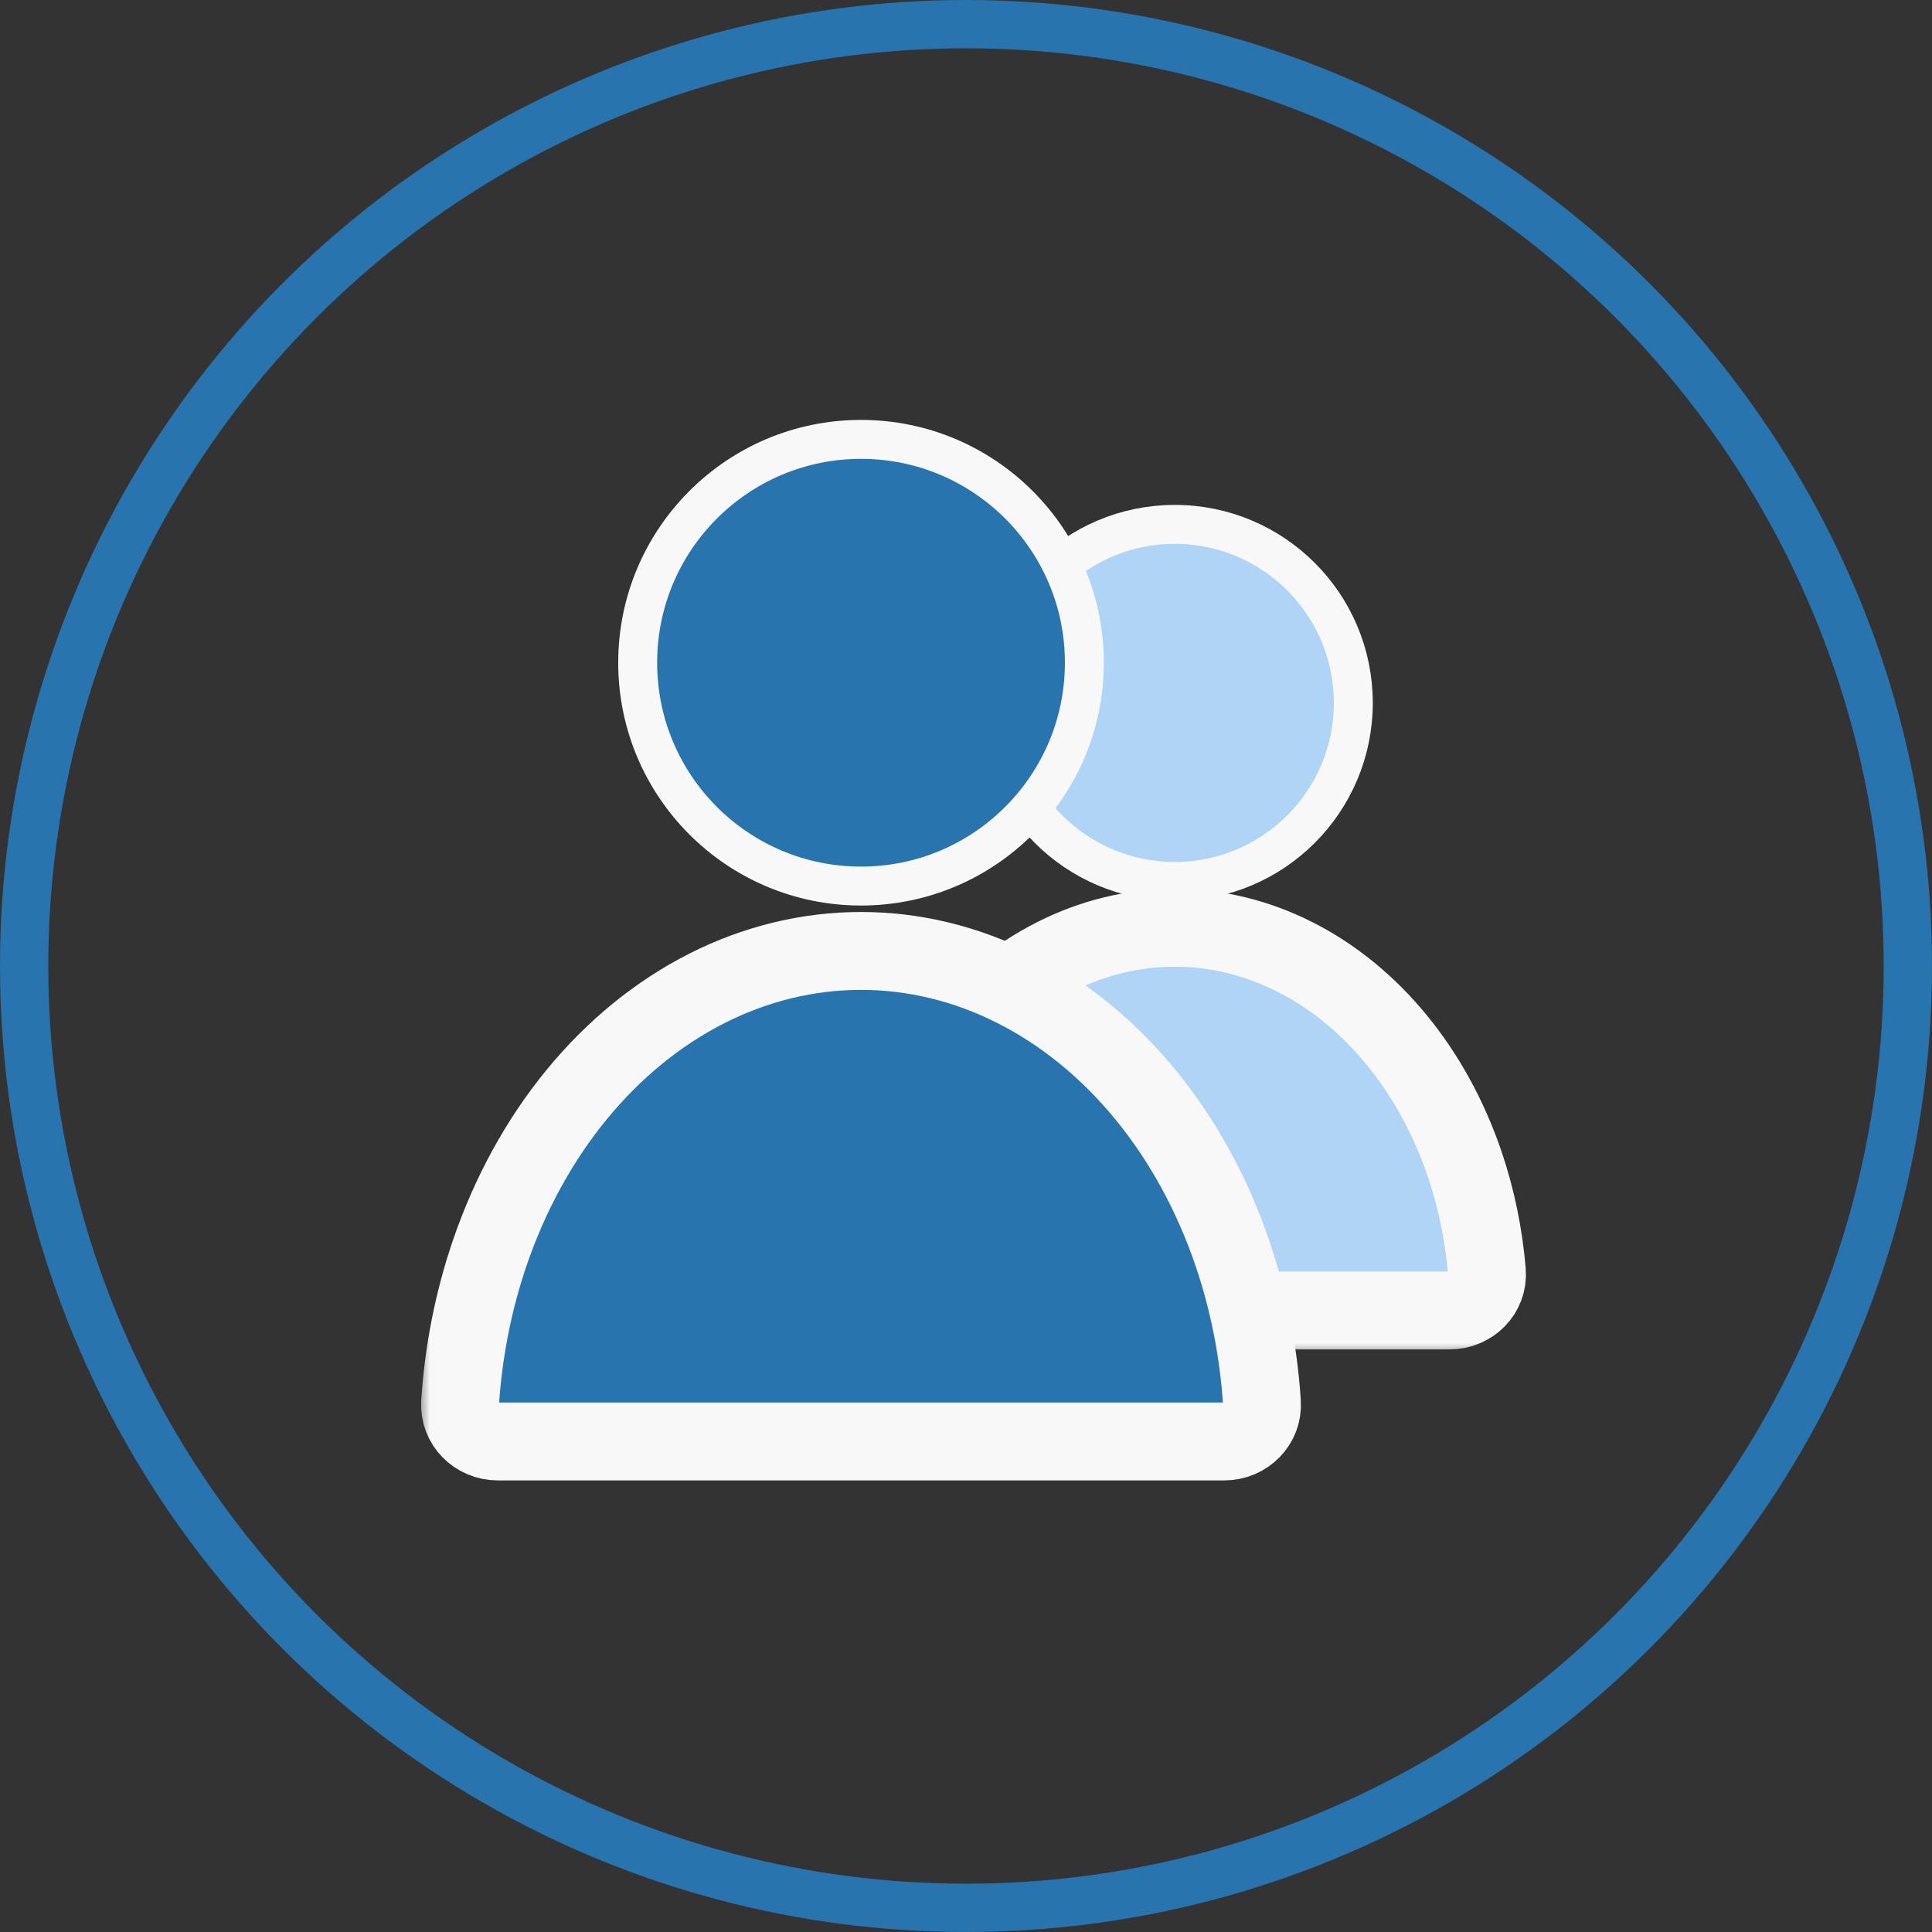
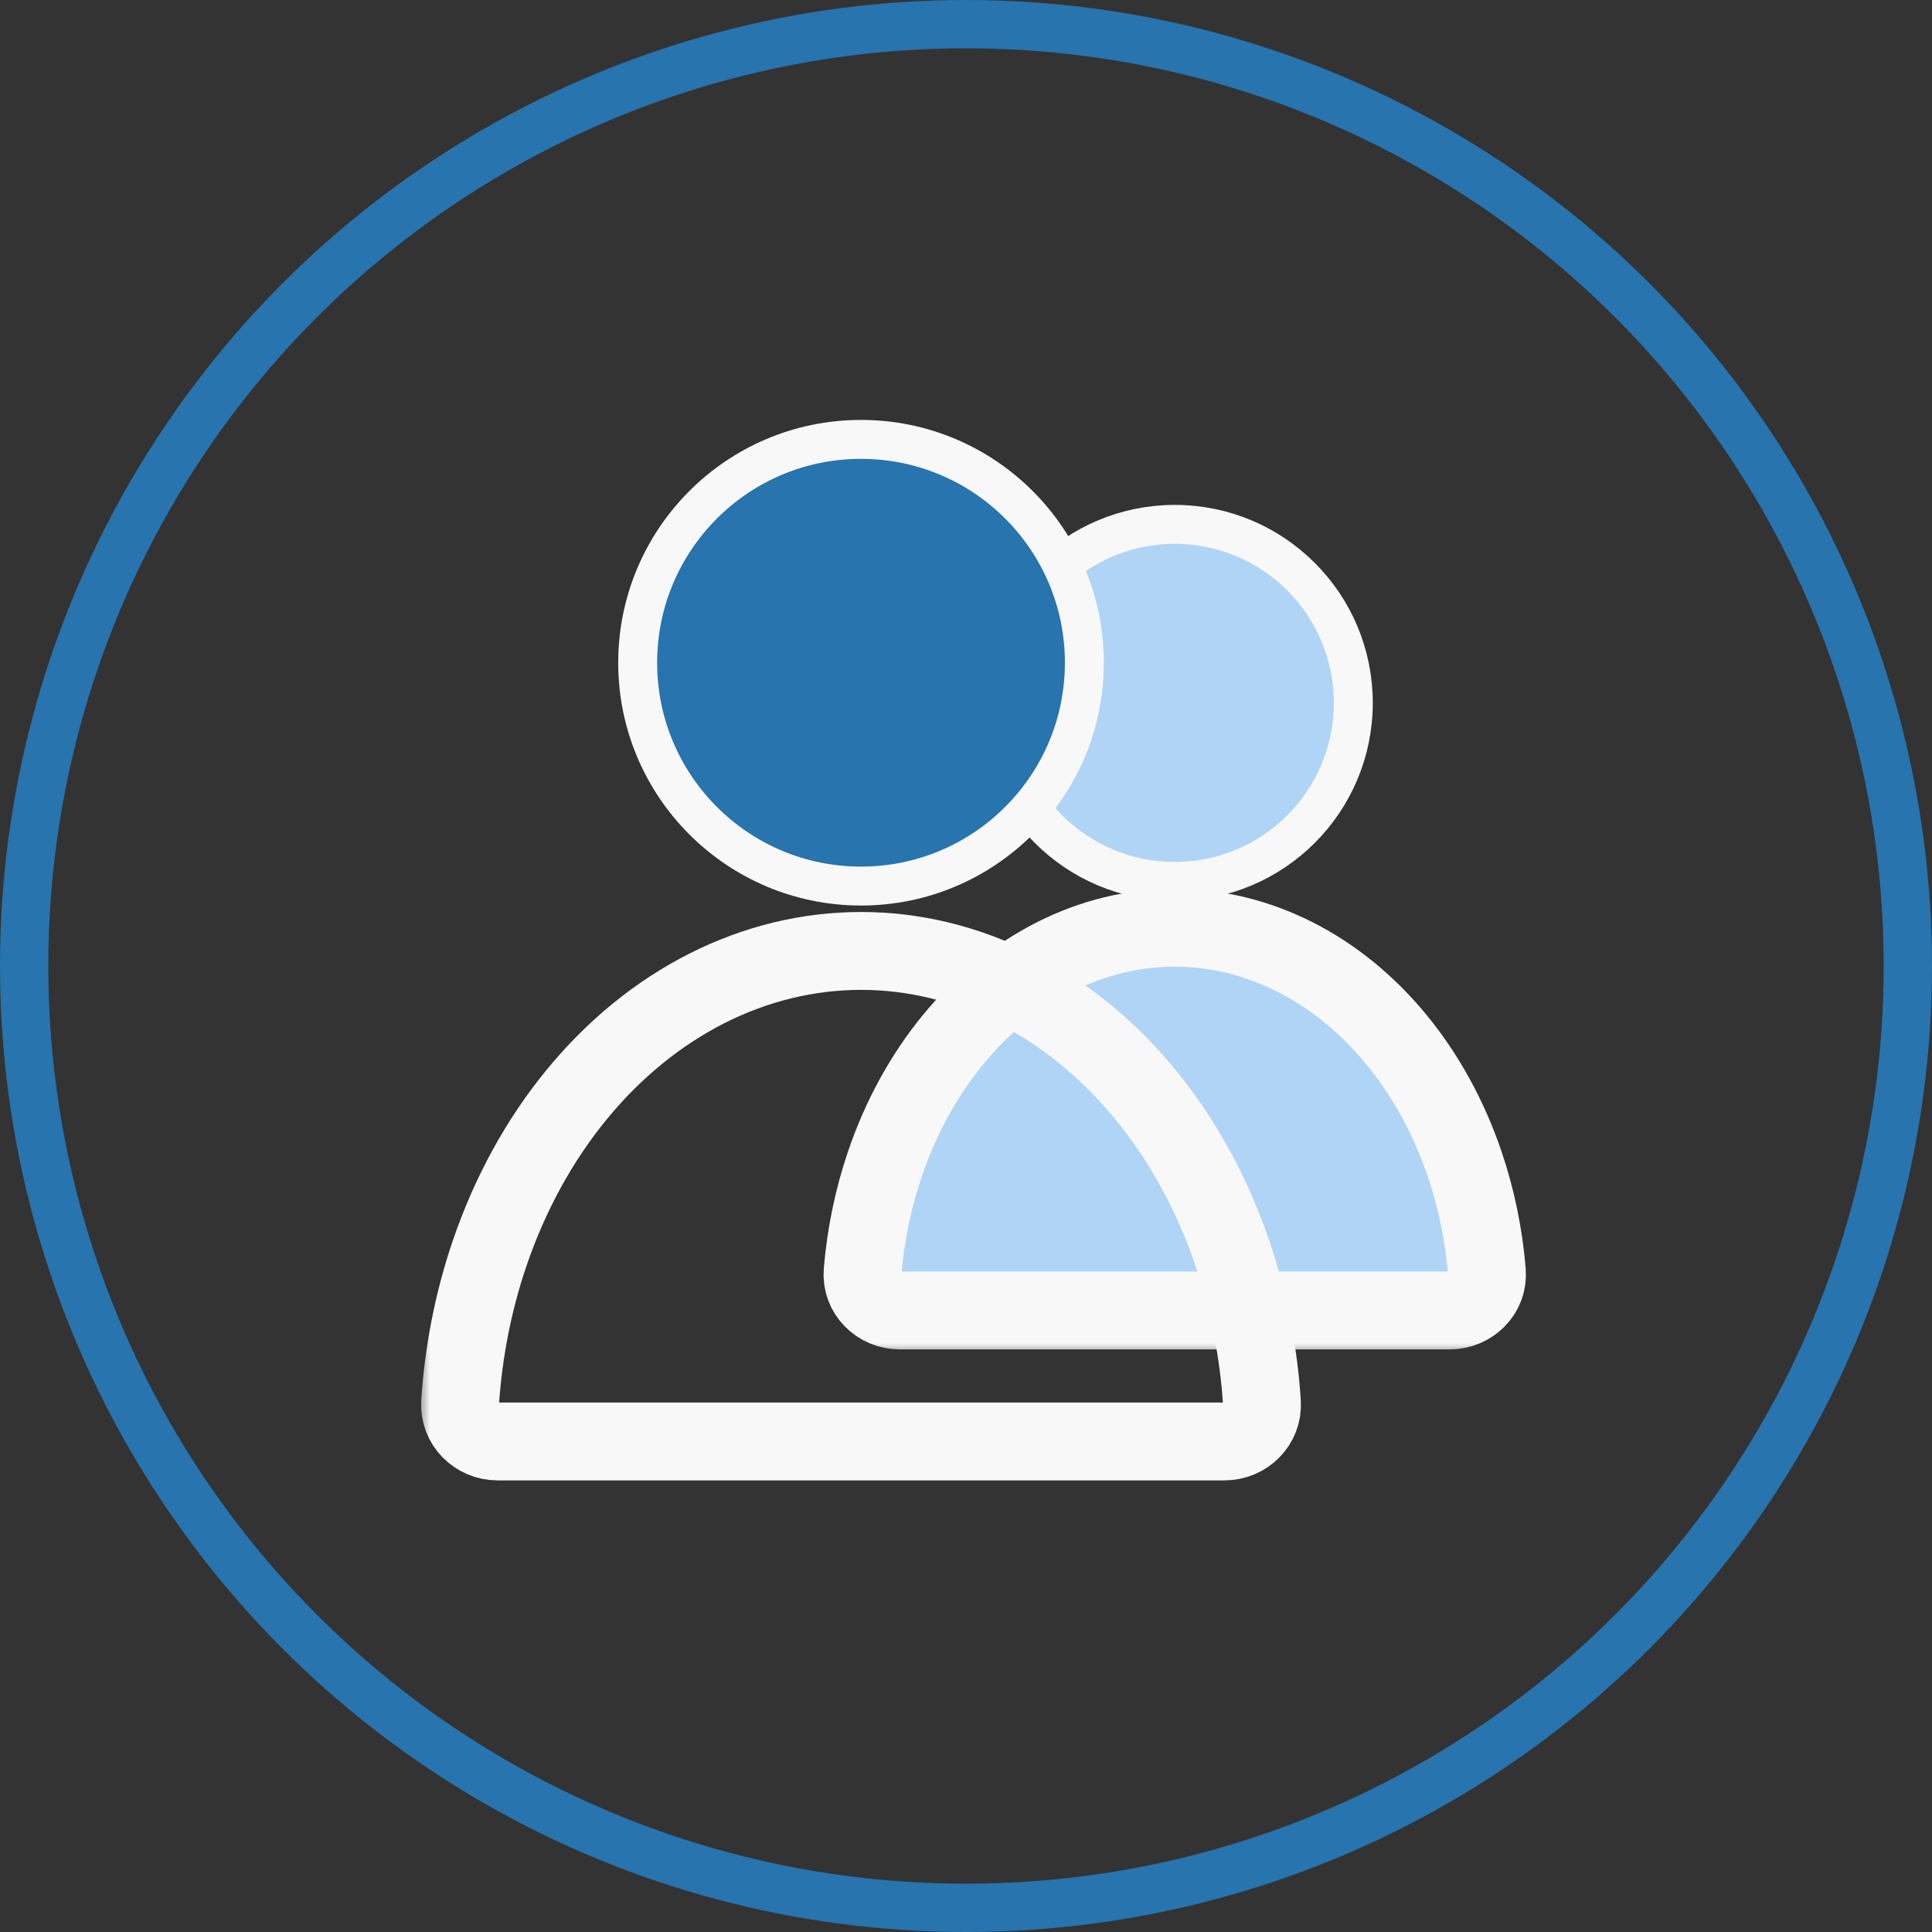
<svg xmlns="http://www.w3.org/2000/svg" width="80" height="80" viewBox="0 0 80 80" fill="none">
  <rect x="0" y="0" width="80" height="80" fill="#333333" stroke="none" />
  <path d="M48.645 21.713C52.728 21.714 56.038 25.023 56.038 29.106C56.037 33.188 52.727 36.498 48.645 36.498C44.562 36.498 41.253 33.189 41.252 29.106C41.252 25.023 44.562 21.713 48.645 21.713Z" fill="#B0D4F5" stroke="#F8F8F8" stroke-width="1.612" />
  <mask id="path-2-outside-1_7576_2767" maskUnits="userSpaceOnUse" x="33.637" y="36.111" width="30" height="20" fill="black">
    <rect fill="white" x="33.637" y="36.111" width="30" height="20" />
    <path d="M37.264 54.264C36.373 54.264 35.645 53.54 35.719 52.653C35.847 51.124 36.157 49.624 36.641 48.199C37.294 46.276 38.251 44.529 39.457 43.058C40.664 41.586 42.096 40.419 43.672 39.623C45.248 38.826 46.938 38.416 48.644 38.416C50.35 38.416 52.04 38.826 53.616 39.623C55.193 40.419 56.625 41.586 57.831 43.058C59.038 44.529 59.995 46.276 60.648 48.199C61.132 49.624 61.441 51.124 61.569 52.653C61.644 53.54 60.915 54.264 60.024 54.264L48.644 54.264L37.264 54.264Z" />
  </mask>
  <path d="M37.264 54.264C36.373 54.264 35.645 53.54 35.719 52.653C35.847 51.124 36.157 49.624 36.641 48.199C37.294 46.276 38.251 44.529 39.457 43.058C40.664 41.586 42.096 40.419 43.672 39.623C45.248 38.826 46.938 38.416 48.644 38.416C50.35 38.416 52.04 38.826 53.616 39.623C55.193 40.419 56.625 41.586 57.831 43.058C59.038 44.529 59.995 46.276 60.648 48.199C61.132 49.624 61.441 51.124 61.569 52.653C61.644 53.54 60.915 54.264 60.024 54.264L48.644 54.264L37.264 54.264Z" fill="#B0D4F5" />
  <path d="M37.264 54.264C36.373 54.264 35.645 53.54 35.719 52.653C35.847 51.124 36.157 49.624 36.641 48.199C37.294 46.276 38.251 44.529 39.457 43.058C40.664 41.586 42.096 40.419 43.672 39.623C45.248 38.826 46.938 38.416 48.644 38.416C50.35 38.416 52.04 38.826 53.616 39.623C55.193 40.419 56.625 41.586 57.831 43.058C59.038 44.529 59.995 46.276 60.648 48.199C61.132 49.624 61.441 51.124 61.569 52.653C61.644 53.54 60.915 54.264 60.024 54.264L48.644 54.264L37.264 54.264Z" stroke="#F8F8F8" stroke-width="3.225" stroke-linejoin="round" mask="url(#path-2-outside-1_7576_2767)" />
  <path d="M35.653 18.194C40.761 18.194 44.901 22.335 44.901 27.442C44.901 32.55 40.76 36.69 35.653 36.69C30.545 36.69 26.405 32.55 26.405 27.442C26.405 22.335 30.545 18.194 35.653 18.194Z" fill="#2774AE" stroke="#F8F8F8" stroke-width="1.612" />
  <mask id="path-4-outside-2_7576_2767" maskUnits="userSpaceOnUse" x="17.306" y="37" width="37" height="25" fill="black">
    <rect fill="white" x="17.306" y="37" width="37" height="25" />
    <path d="M20.612 59.688C19.722 59.688 18.995 58.965 19.052 58.077C19.191 55.961 19.6 53.882 20.268 51.915C21.105 49.451 22.331 47.211 23.878 45.325C25.424 43.439 27.26 41.943 29.28 40.922C31.301 39.901 33.466 39.376 35.653 39.376C37.84 39.376 40.005 39.901 42.026 40.922C44.046 41.943 45.882 43.439 47.429 45.325C48.975 47.211 50.202 49.451 51.038 51.915C51.706 53.882 52.116 55.961 52.254 58.077C52.312 58.965 51.584 59.688 50.694 59.688L35.653 59.688L20.612 59.688Z" />
  </mask>
-   <path d="M20.612 59.688C19.722 59.688 18.995 58.965 19.052 58.077C19.191 55.961 19.6 53.882 20.268 51.915C21.105 49.451 22.331 47.211 23.878 45.325C25.424 43.439 27.26 41.943 29.28 40.922C31.301 39.901 33.466 39.376 35.653 39.376C37.84 39.376 40.005 39.901 42.026 40.922C44.046 41.943 45.882 43.439 47.429 45.325C48.975 47.211 50.202 49.451 51.038 51.915C51.706 53.882 52.116 55.961 52.254 58.077C52.312 58.965 51.584 59.688 50.694 59.688L35.653 59.688L20.612 59.688Z" fill="#2774AE" />
  <path d="M20.612 59.688C19.722 59.688 18.995 58.965 19.052 58.077C19.191 55.961 19.6 53.882 20.268 51.915C21.105 49.451 22.331 47.211 23.878 45.325C25.424 43.439 27.26 41.943 29.28 40.922C31.301 39.901 33.466 39.376 35.653 39.376C37.84 39.376 40.005 39.901 42.026 40.922C44.046 41.943 45.882 43.439 47.429 45.325C48.975 47.211 50.202 49.451 51.038 51.915C51.706 53.882 52.116 55.961 52.254 58.077C52.312 58.965 51.584 59.688 50.694 59.688L35.653 59.688L20.612 59.688Z" stroke="#F8F8F8" stroke-width="3.225" stroke-linejoin="round" mask="url(#path-4-outside-2_7576_2767)" />
  <circle cx="40" cy="40" r="39" stroke="#2774AE" stroke-width="2" />
</svg>